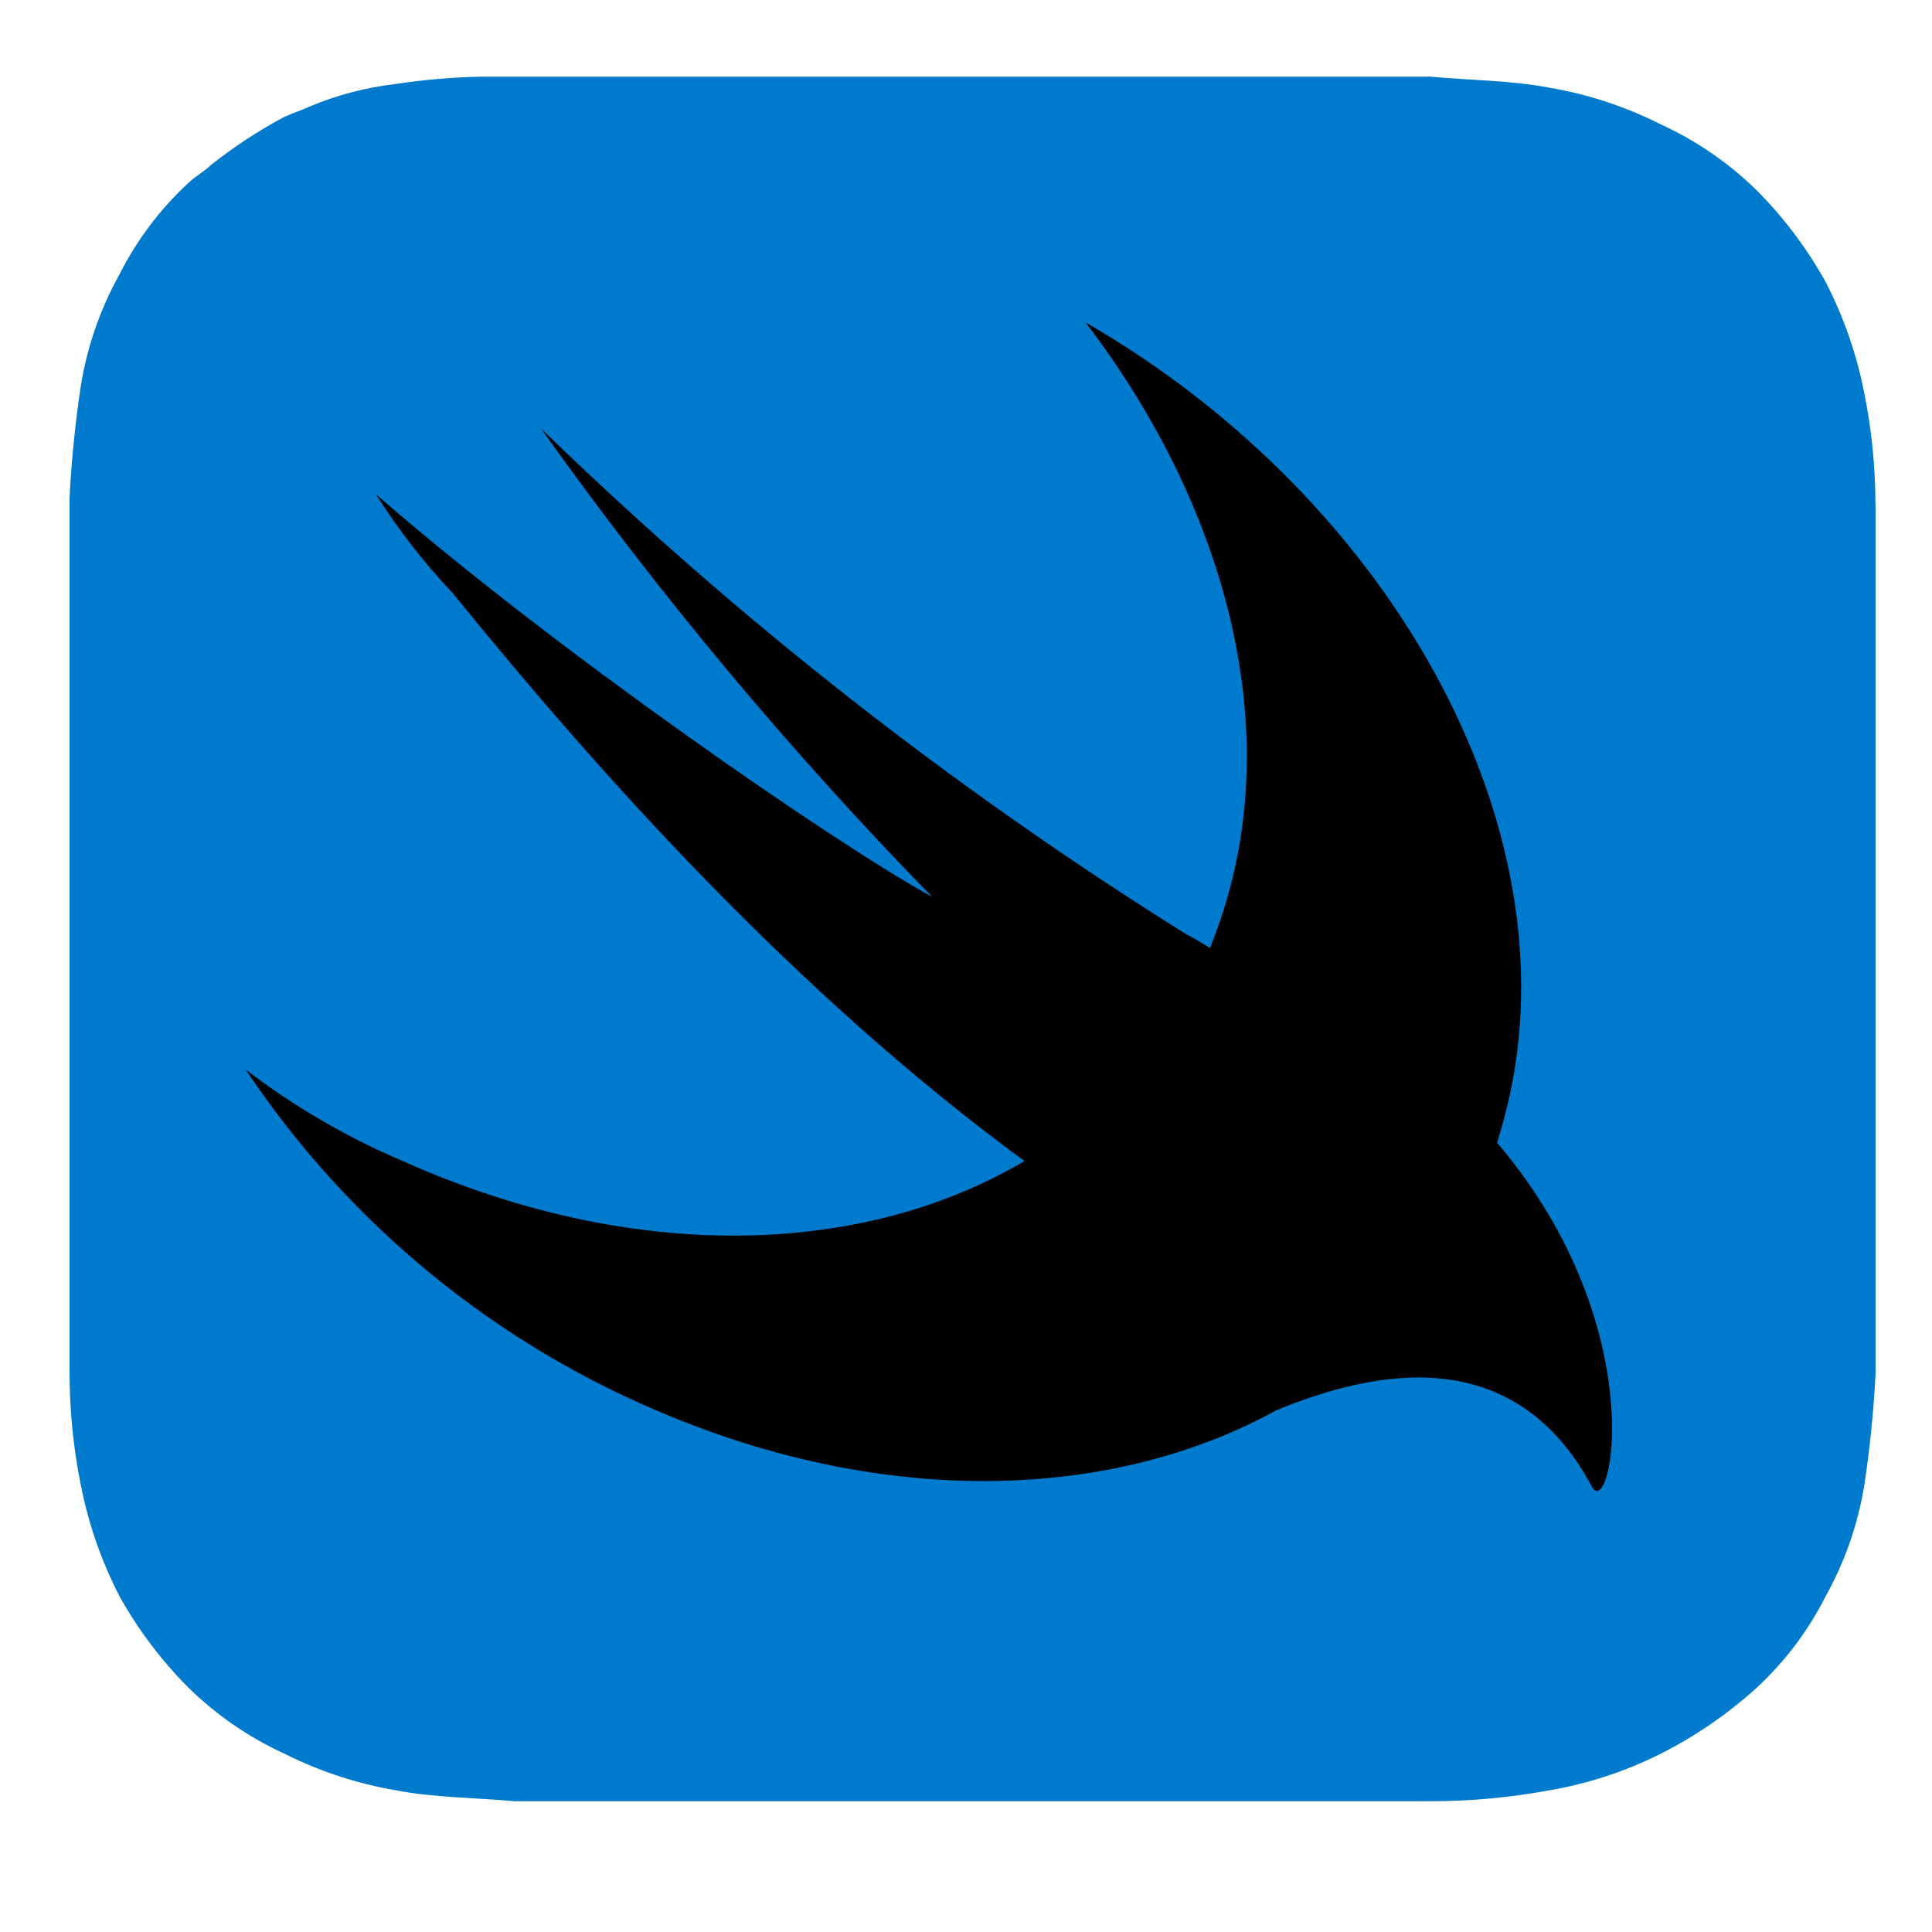
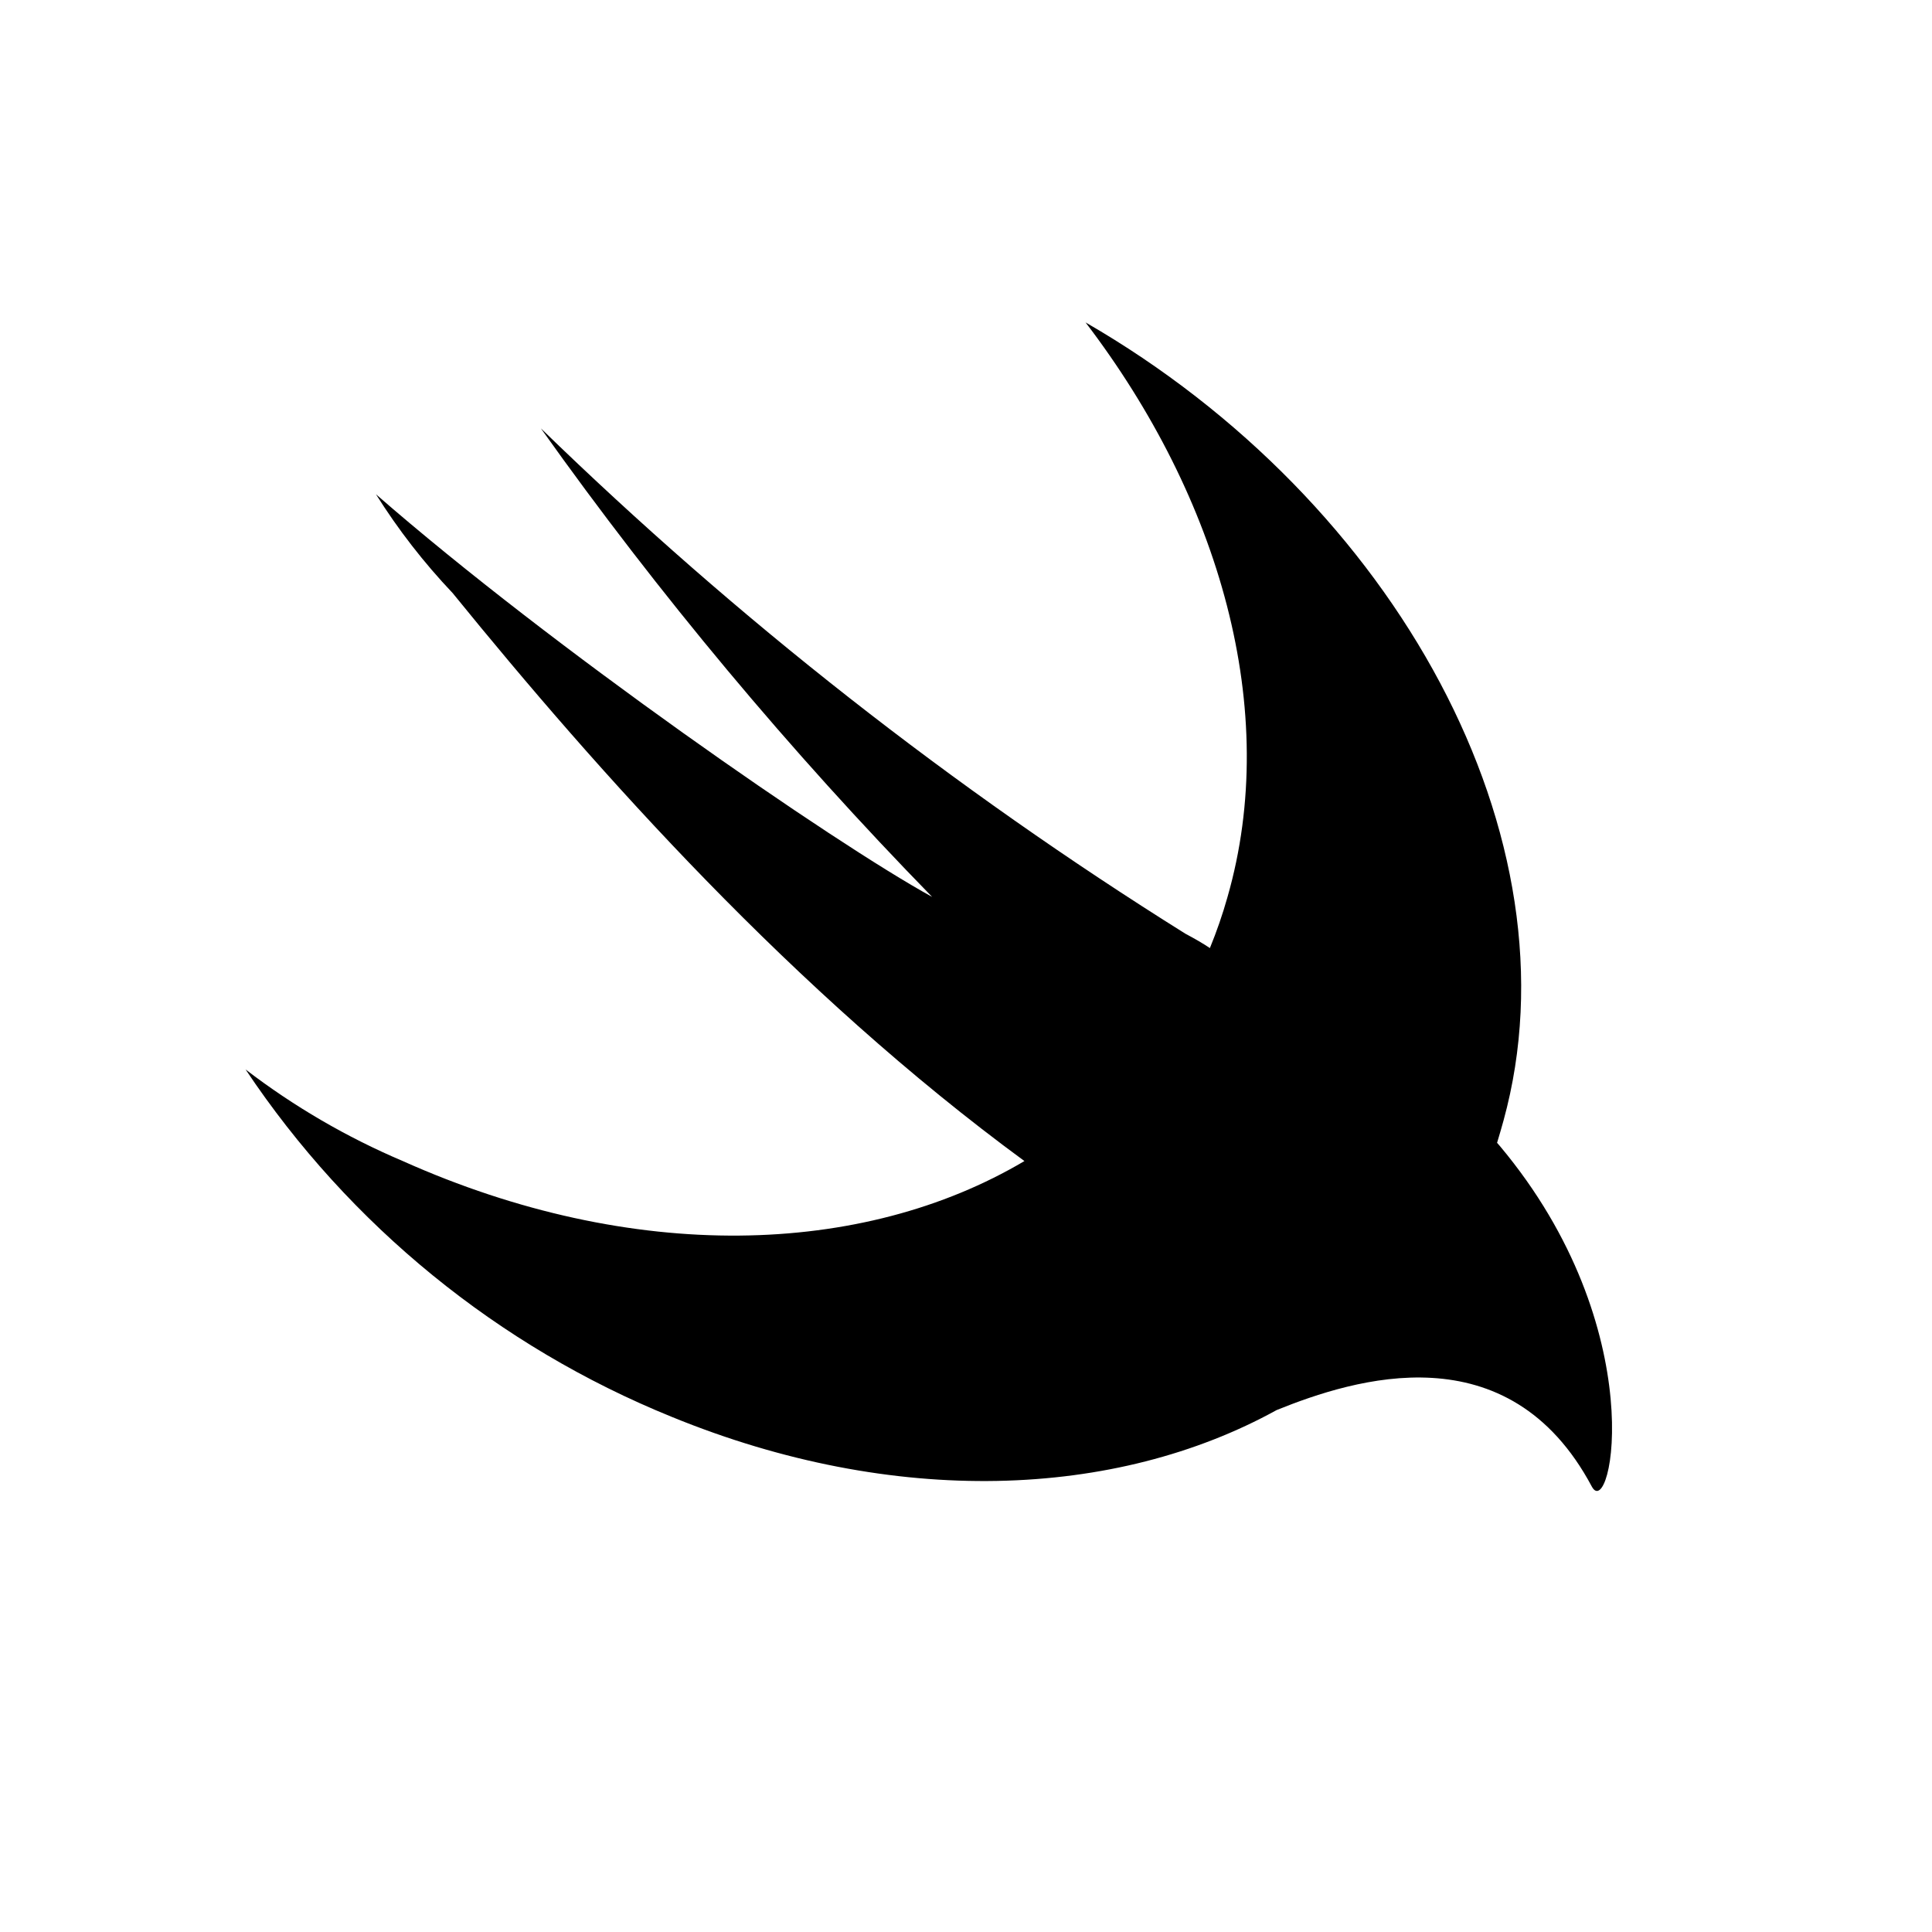
<svg xmlns="http://www.w3.org/2000/svg" width="25" height="25" viewBox="0 0 25 25" fill="none">
-   <path d="M24.268 6.537C24.268 6.043 24.219 5.552 24.12 5.068C24.022 4.574 23.855 4.095 23.623 3.647C23.382 3.213 23.081 2.814 22.731 2.462C22.369 2.108 21.95 1.82 21.49 1.609C21.036 1.38 20.551 1.22 20.05 1.135C19.553 1.039 19.007 1.039 18.51 0.992H6.254C5.871 0.998 5.49 1.03 5.112 1.088C4.736 1.132 4.369 1.228 4.02 1.373C3.921 1.42 3.773 1.468 3.674 1.515C3.343 1.692 3.03 1.898 2.736 2.13C2.637 2.226 2.537 2.273 2.438 2.367C2.072 2.705 1.77 3.107 1.545 3.552C1.3 3.993 1.132 4.474 1.049 4.973C0.975 5.459 0.925 5.949 0.9 6.441V17.764C0.901 18.257 0.95 18.749 1.049 19.232C1.147 19.727 1.314 20.205 1.545 20.653C1.787 21.088 2.087 21.486 2.438 21.838C2.799 22.192 3.219 22.481 3.679 22.692C4.133 22.92 4.618 23.08 5.119 23.166C5.616 23.262 6.162 23.262 6.659 23.308H18.512C19.029 23.308 19.544 23.26 20.052 23.166C20.552 23.08 21.038 22.92 21.492 22.692C21.942 22.464 22.359 22.177 22.733 21.838C23.098 21.5 23.401 21.098 23.625 20.653C23.871 20.212 24.039 19.731 24.122 19.232C24.196 18.746 24.246 18.256 24.27 17.764V6.537H24.268Z" fill="#007ACC" />
  <path d="M16.52 18.246C14.437 19.395 11.574 19.513 8.692 18.334C6.445 17.422 4.524 15.856 3.178 13.839C3.803 14.318 4.487 14.716 5.212 15.024C8.188 16.356 11.162 16.264 13.256 15.024C10.275 12.838 7.743 9.996 5.857 7.674C5.485 7.282 5.153 6.854 4.865 6.396C7.145 8.385 10.771 10.896 12.062 11.606C10.22 9.719 8.527 7.692 6.999 5.543C9.539 8.011 12.334 10.203 15.337 12.081C15.47 12.152 15.573 12.212 15.656 12.268C15.744 12.053 15.82 11.834 15.883 11.61C16.578 9.193 15.783 6.446 14.047 4.172C18.067 6.491 20.458 10.849 19.456 14.498C19.43 14.597 19.402 14.685 19.372 14.788L19.408 14.829C21.393 17.198 20.848 19.704 20.598 19.236C19.52 17.214 17.527 17.839 16.52 18.246Z" fill="black" />
</svg>